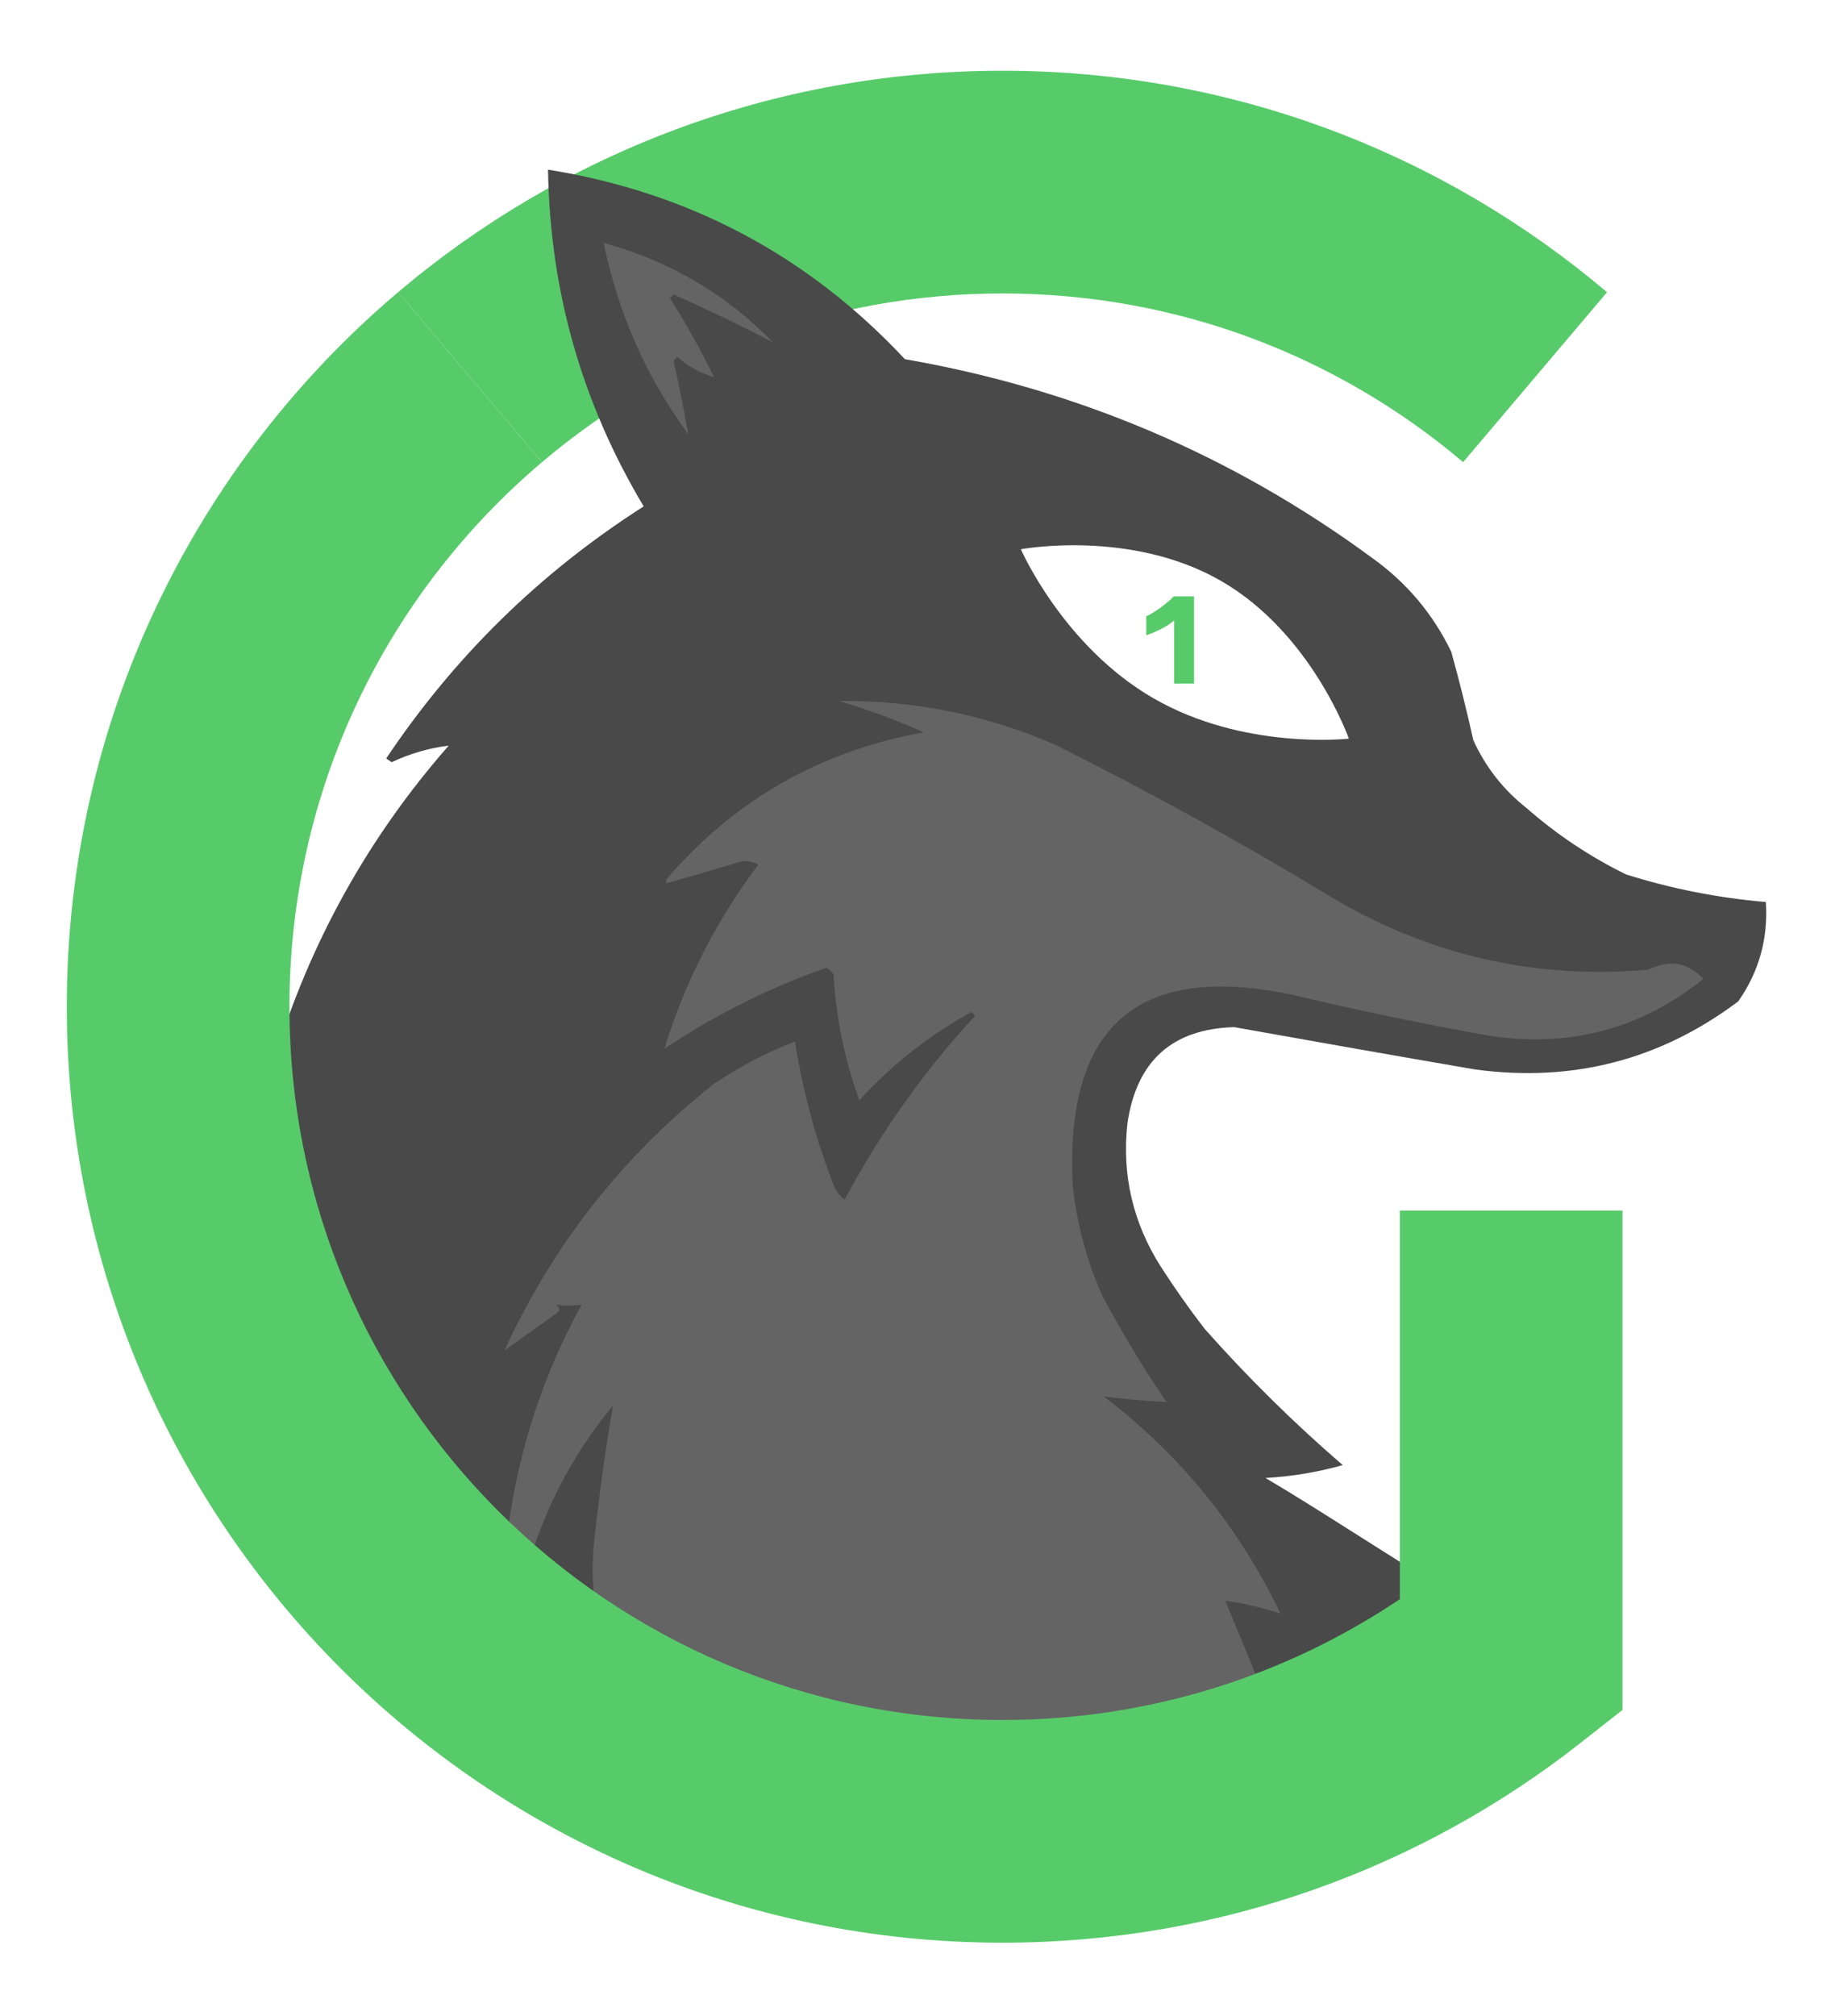
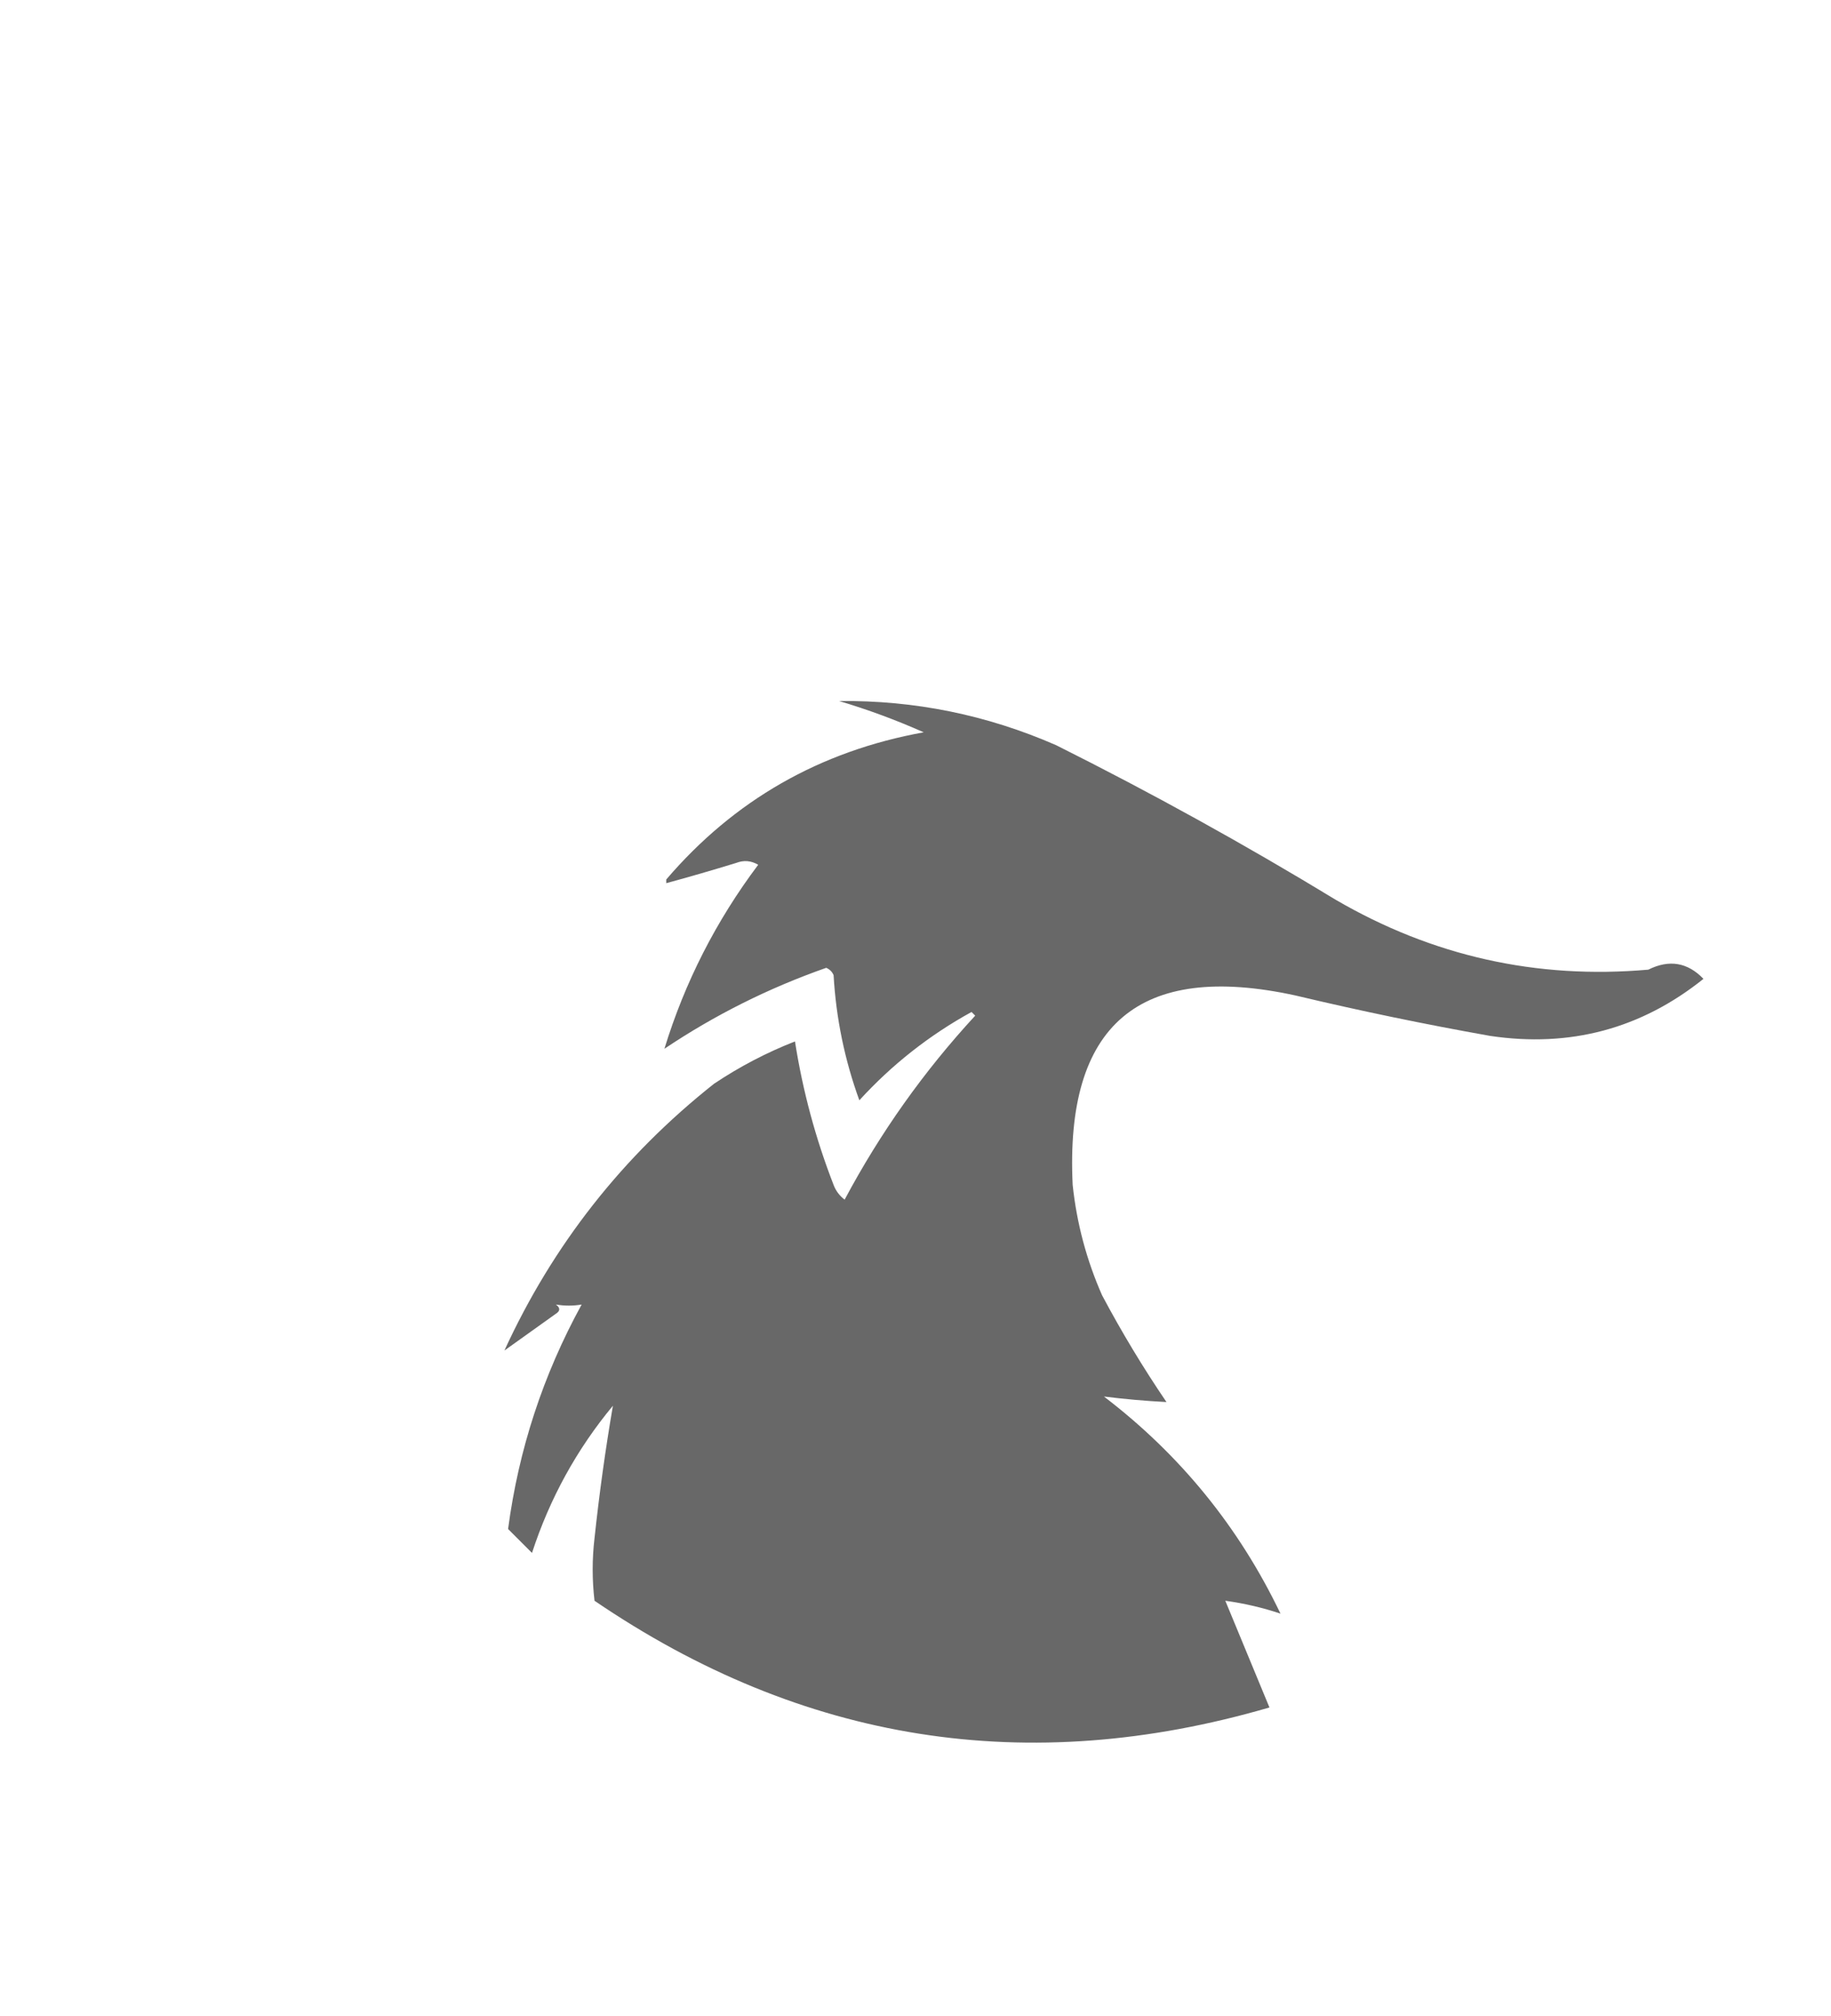
<svg xmlns="http://www.w3.org/2000/svg" width="466" height="513" viewBox="0 0 466 513" fill="none">
-   <path fill-rule="evenodd" clip-rule="evenodd" d="M255.158 74.672C210.447 74.672 169.577 90.803 137.94 117.597L101.314 74.351C142.801 39.214 196.539 18 255.158 18C313.777 18 367.514 39.214 409.002 74.351L372.375 117.597C340.739 90.803 299.869 74.672 255.158 74.672Z" fill="#57CB6A" />
-   <path fill-rule="evenodd" clip-rule="evenodd" d="M69.724 269.786C78.859 239.798 93.685 213.11 114.202 189.72C109.215 190.339 104.374 191.744 99.685 193.934C99.451 193.778 99.218 193.622 98.985 193.466C98.752 193.31 98.52 193.153 98.286 192.997C115.671 167.026 137.51 145.644 163.821 128.851C148.064 102.5 139.949 73.939 139.475 43.166C175.368 48.938 205.645 65.013 230.302 91.393C274.053 98.993 313.69 115.849 349.218 141.961C357.984 148.228 364.694 156.188 369.349 165.841C371.421 173.282 373.29 180.773 374.963 188.315C378.06 195.163 382.598 200.939 388.553 205.639C396.216 212.36 404.635 217.979 413.827 222.496C425.428 226.146 437.299 228.487 449.419 229.519C450.036 238.808 447.687 247.236 442.388 254.803C422.562 269.701 400.243 275.475 375.436 272.127C354.959 268.606 334.526 265.016 314.115 261.358C298.373 261.798 289.313 269.913 286.953 285.706C285.479 298.85 288.291 311.024 295.383 322.227C298.898 327.698 302.636 333.004 306.612 338.146C317.576 350.517 329.288 362.067 341.732 372.795C335.351 374.599 328.801 375.692 322.073 376.072C329.039 380.163 337.274 385.383 345.878 390.837C360.519 400.118 376.227 410.074 388.553 416.286C337.769 445.709 282.887 477.418 169.436 434.6C120.749 416.226 83.089 382.995 69.724 348.786C58.174 319.223 60.59 299.774 69.724 269.786ZM293.571 177.683C316.621 190.99 343.292 187.948 343.292 187.948C343.292 187.948 333.852 161.145 310.802 147.837C287.753 134.529 259.821 139.756 259.821 139.756C259.821 139.756 270.521 164.375 293.571 177.683Z" fill="#494949" />
  <path opacity="0.976" fill-rule="evenodd" clip-rule="evenodd" d="M296.872 356.751C291.496 356.475 286.193 356.007 280.958 355.347C300.379 370.178 315.357 388.594 325.89 410.591C321.407 409.082 316.726 407.989 311.849 407.314C315.577 416.3 319.321 425.351 323.082 434.468C261.493 452.42 204.235 443.369 151.309 407.314C150.685 402.008 150.685 396.702 151.309 391.396C152.52 380.056 154.079 368.82 155.99 357.688C146.778 368.801 139.913 381.286 135.396 395.141C133.367 393.112 131.34 391.084 129.311 389.055C131.985 368.86 138.225 349.821 148.033 331.938C145.902 332.304 143.718 332.304 141.48 331.938C142.614 332.774 142.614 333.554 141.48 334.279C137.084 337.409 132.716 340.53 128.375 343.643C140.699 316.793 158.484 294.164 181.732 275.758C188.213 271.424 195.078 267.834 202.326 264.99C204.288 277.522 207.565 289.694 212.155 301.507C212.731 303.02 213.667 304.268 214.964 305.252C224.041 288.216 235.118 272.61 248.195 258.435C247.883 258.123 247.57 257.811 247.259 257.499C236.51 263.412 226.992 270.903 218.708 279.971C214.966 269.684 212.781 259.072 212.155 248.135C211.792 247.267 211.168 246.642 210.283 246.263C195.64 251.401 181.911 258.268 169.095 266.862C174.297 249.902 182.254 234.297 192.965 220.045C191.167 218.977 189.295 218.82 187.349 219.577C181.431 221.394 175.503 223.112 169.563 224.727C169.563 224.415 169.563 224.102 169.563 223.791C186.845 203.591 208.688 191.107 235.089 186.337C228.102 183.226 220.925 180.573 213.559 178.378C232.751 178.16 251.16 181.905 268.789 189.614C293.076 201.759 316.79 214.868 339.932 228.94C364.586 243.299 391.108 249.229 419.5 246.731C424.816 244.085 429.496 244.865 433.541 249.072C417.681 261.779 399.582 266.617 379.248 263.585C362.612 260.632 346.075 257.198 329.635 253.285C289.901 244.644 271.023 260.717 273.001 301.507C274.036 311.264 276.532 320.627 280.49 329.597C285.501 339.011 290.961 348.063 296.872 356.751Z" fill="#656565" />
-   <path opacity="0.976" fill-rule="evenodd" clip-rule="evenodd" d="M196.71 87.085C188.449 82.798 180.024 78.74 171.436 74.912C171.124 75.224 170.811 75.537 170.5 75.849C174.6 82.332 178.344 89.043 181.733 95.98C178.363 95.004 175.243 93.287 172.372 90.83C172.06 91.142 171.747 91.454 171.436 91.766C172.803 97.984 174.052 104.227 175.18 110.493C164.477 95.936 157.3 79.707 153.65 61.803C170.36 66.374 184.714 74.801 196.71 87.085Z" fill="#656565" />
-   <path fill-rule="evenodd" clip-rule="evenodd" d="M137.94 117.597C98.58 150.932 73.668 200.623 73.668 256.161C73.668 356.395 154.924 437.65 255.158 437.65C292.62 437.65 327.376 426.327 356.267 406.904V308.015H412.939V435.092L402.098 443.601C361.629 475.365 310.568 494.322 255.158 494.322C123.625 494.322 16.997 387.694 16.997 256.161C16.997 183.263 49.783 117.993 101.314 74.351L137.94 117.597Z" fill="#57CB6A" />
-   <path d="M298.832 173.943V157.86C298.411 158.251 297.894 158.641 297.28 159.032C296.682 159.407 296.052 159.765 295.389 160.106C294.726 160.432 294.071 160.733 293.425 161.01C292.778 161.27 292.213 161.474 291.728 161.62V156.81C292.277 156.582 292.908 156.24 293.619 155.785C294.346 155.329 295.049 154.849 295.728 154.344C296.407 153.823 297.021 153.326 297.571 152.854C298.12 152.382 298.492 152.016 298.686 151.756H303.899V173.943H298.832Z" fill="#57CB6A" />
</svg>